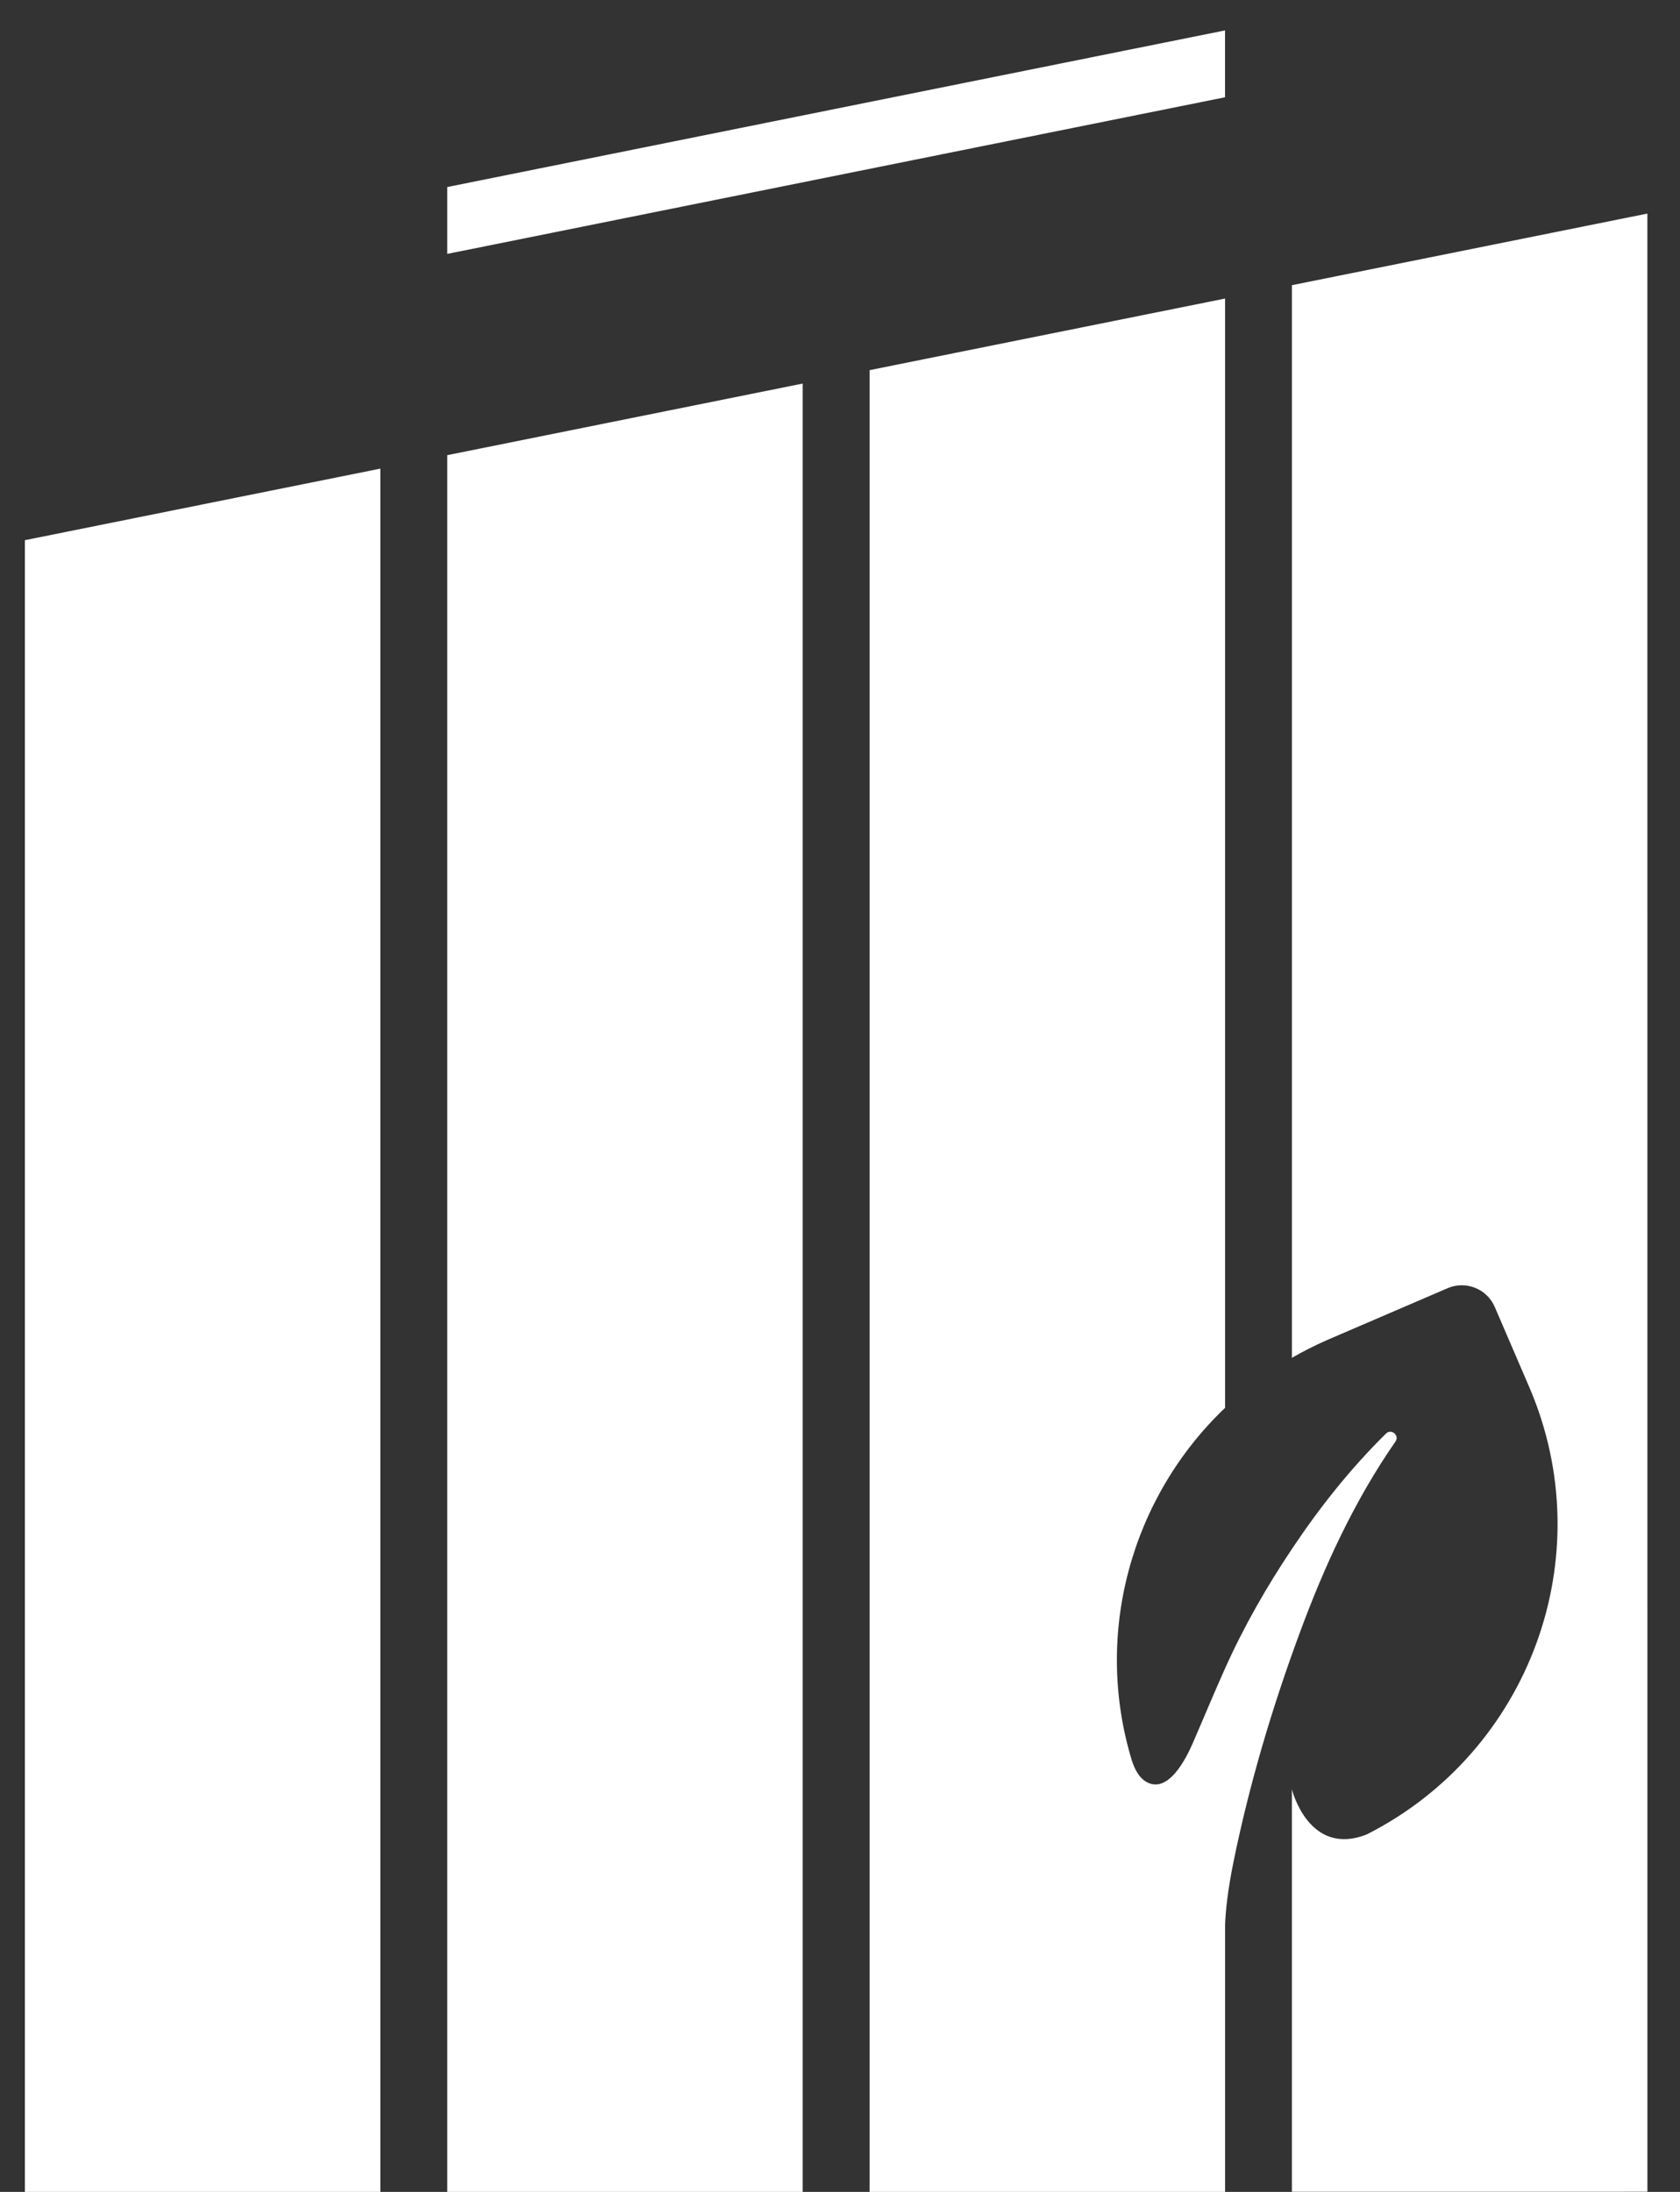
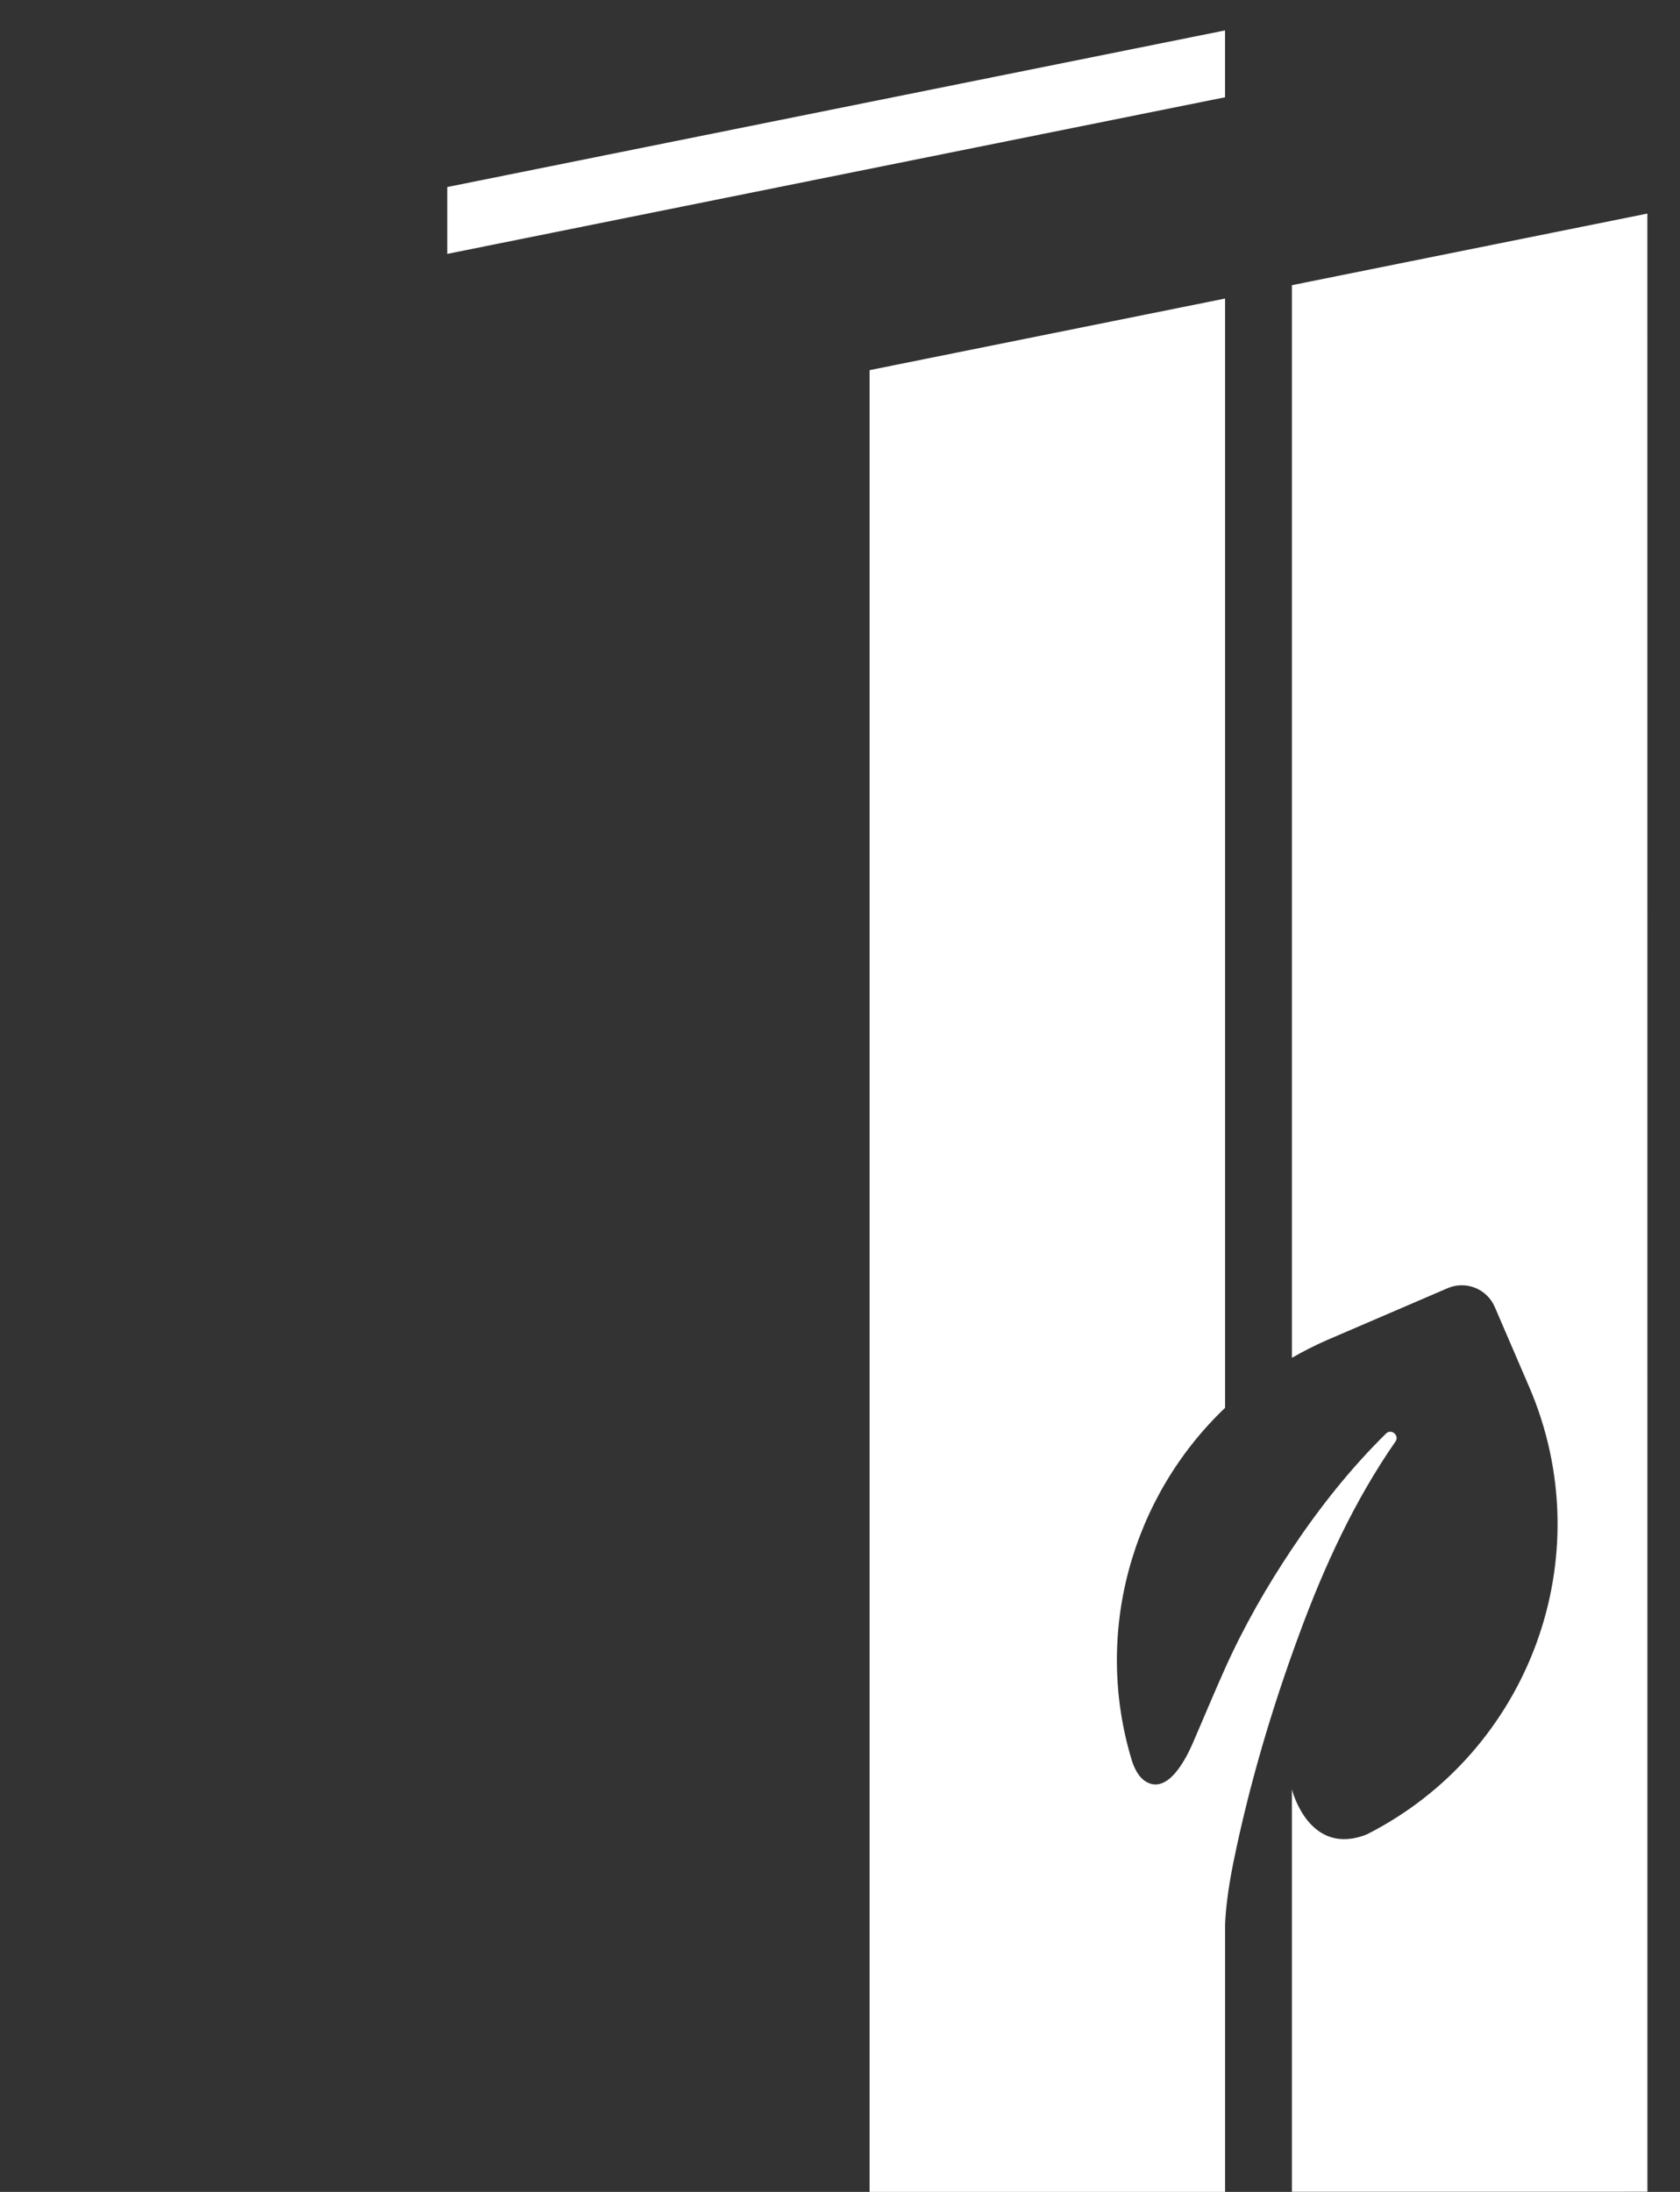
<svg xmlns="http://www.w3.org/2000/svg" version="1.1" id="Layer_1" x="0px" y="0px" width="36.458px" height="47.568px" viewBox="0 0 36.458 47.568" enable-background="new 0 0 36.458 47.568" xml:space="preserve">
  <rect x="0" y="0" width="36.458" height="47.568" fill="#333333" stroke="none" />
-   <polygon fill="#FFFFFF" points="0.54,11.723 0.54,47.568 8.254,47.568 8.254,10.17 " />
-   <polygon fill="#FFFFFF" points="9.706,9.878 9.706,47.568 17.419,47.568 17.419,8.324 " />
  <polygon fill="#FFFFFF" points="9.706,4.059 9.706,5.51 26.585,2.111 26.585,0.66 " />
  <path fill="#FFFFFF" d="M35.75,4.635l-7.714,1.554v23.278c0.247-0.141,0.5-0.271,0.767-0.387l2.612-1.124  c0.395-0.17,0.853,0.013,1.023,0.407l0.747,1.735c1.585,3.682,0.006,7.923-3.522,9.711c-1.254,0.498-1.622-0.955-1.627-0.976v8.733  h0.001c0,0,7.712,0,7.713-0.001h0.001L35.75,4.635z" />
  <path fill="#FFFFFF" d="M30.079,31.11c-0.77,0.758-1.442,1.605-2.042,2.504c-0.548,0.818-1.044,1.685-1.451,2.592  c-0.242,0.538-0.467,1.084-0.702,1.625c-0.139,0.32-0.533,1.12-1.014,0.835c-0.151-0.09-0.239-0.261-0.301-0.438  c-0.853-2.774-0.015-5.739,2.017-7.676V6.479l-7.715,1.554v39.535h7.715V42.06v-0.297c0.01-0.27,0.053-0.727,0.186-1.375  c0.342-1.671,0.831-3.319,1.421-4.917c0.538-1.466,1.198-2.903,2.091-4.188C30.375,31.15,30.193,30.998,30.079,31.11" />
</svg>